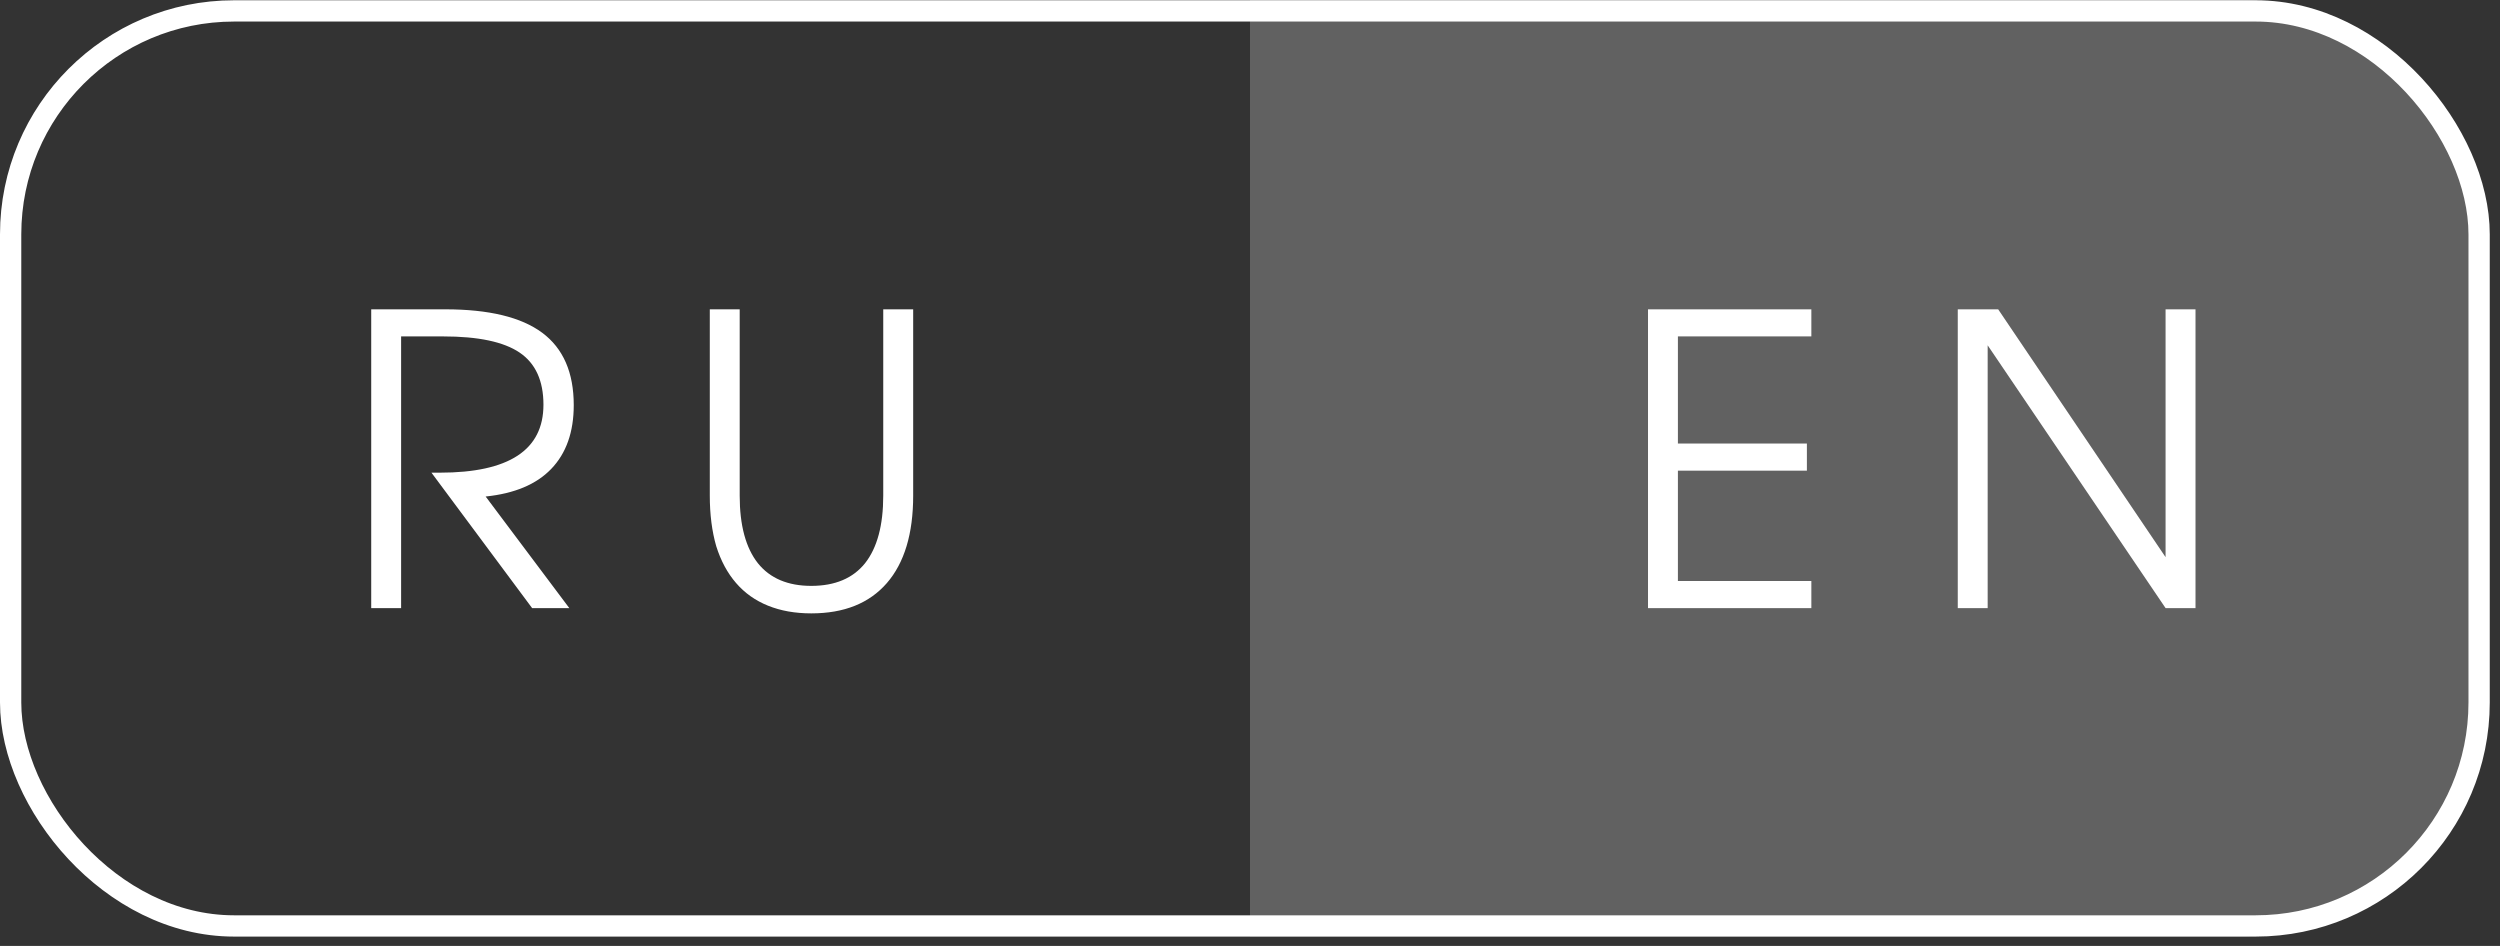
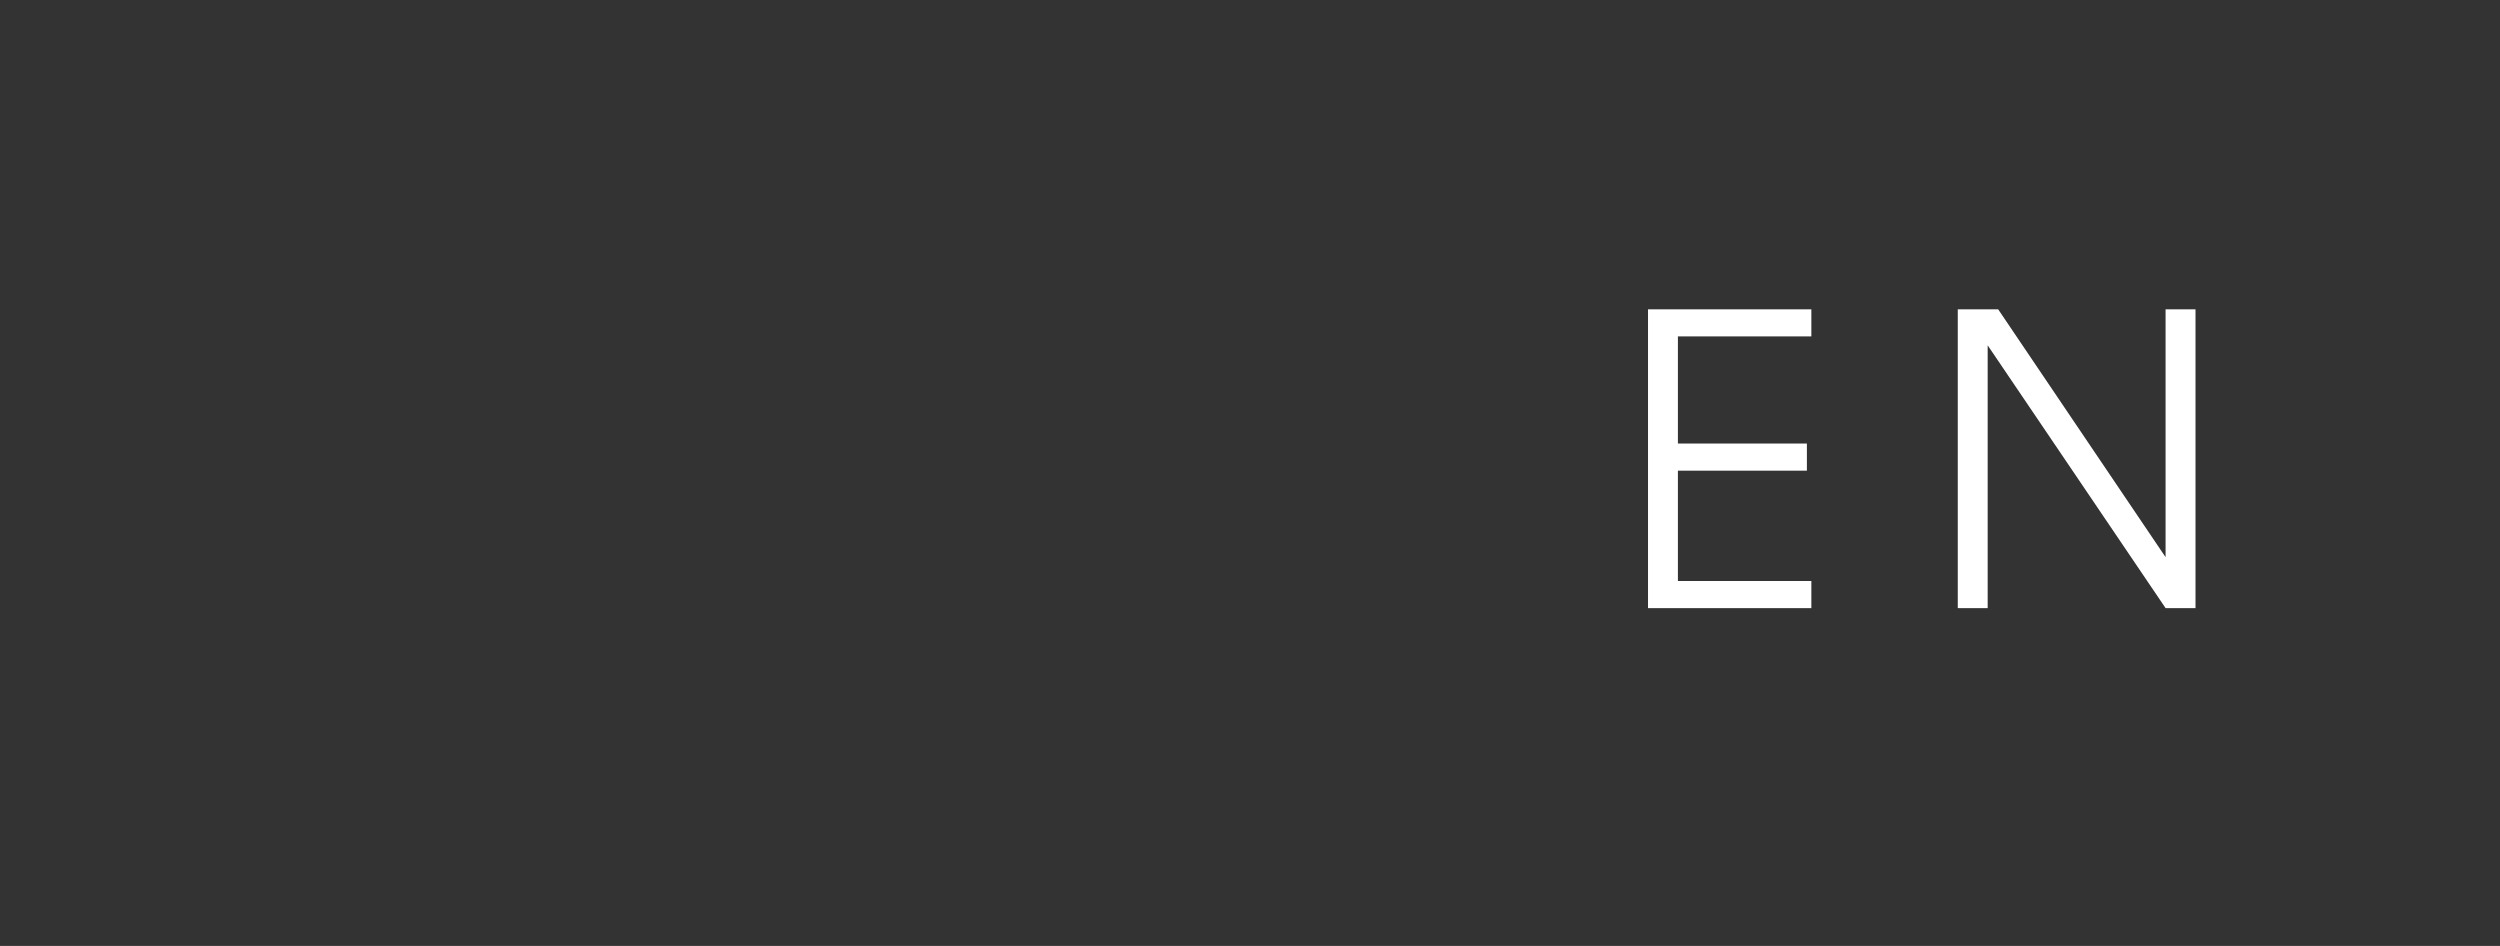
<svg xmlns="http://www.w3.org/2000/svg" width="74" height="28" viewBox="0 0 74 28" fill="none">
  <rect x="0" y="0" width="74" height="28" fill="#333333" stroke="none" />
-   <rect x="0.315" y="0.323" width="73.067" height="27.085" rx="6.614" stroke="white" stroke-width="0.63" />
-   <path d="M66.289 27.715C70.116 27.715 73.218 24.613 73.218 20.786V6.929C73.218 3.102 70.116 0 66.289 0H37V27.715H66.289Z" fill="white" fill-opacity="0.23" />
-   <path d="M10.988 18V9.156H13.178C14.47 9.156 15.428 9.387 16.05 9.85C16.672 10.313 16.983 11.027 16.983 11.992C16.983 12.79 16.76 13.42 16.313 13.883C15.874 14.338 15.228 14.609 14.375 14.697L16.852 18H15.751L12.771 13.991H13.022C14.043 13.991 14.809 13.823 15.32 13.488C15.831 13.153 16.086 12.65 16.086 11.98C16.086 11.27 15.851 10.755 15.38 10.436C14.909 10.117 14.155 9.958 13.118 9.958H11.873V18H10.988ZM21.01 9.156H21.895V14.673C21.895 15.551 22.075 16.217 22.434 16.672C22.793 17.118 23.32 17.342 24.014 17.342C24.716 17.342 25.246 17.118 25.605 16.672C25.964 16.217 26.144 15.551 26.144 14.673V9.156H27.03V14.673C27.03 15.798 26.77 16.66 26.252 17.258C25.733 17.856 24.987 18.156 24.014 18.156C23.535 18.156 23.108 18.08 22.733 17.928C22.358 17.777 22.043 17.553 21.788 17.258C21.532 16.963 21.337 16.6 21.201 16.169C21.074 15.73 21.01 15.231 21.01 14.673V9.156Z" fill="white" />
  <path d="M48.781 18V9.156H53.616V9.958H49.666V13.129H53.484V13.931H49.666V17.198H53.616V18H48.781ZM57.95 18V9.156H59.146L64.101 16.492V9.156H64.987V18H64.101L58.835 10.221V18H57.95Z" fill="white" />
</svg>